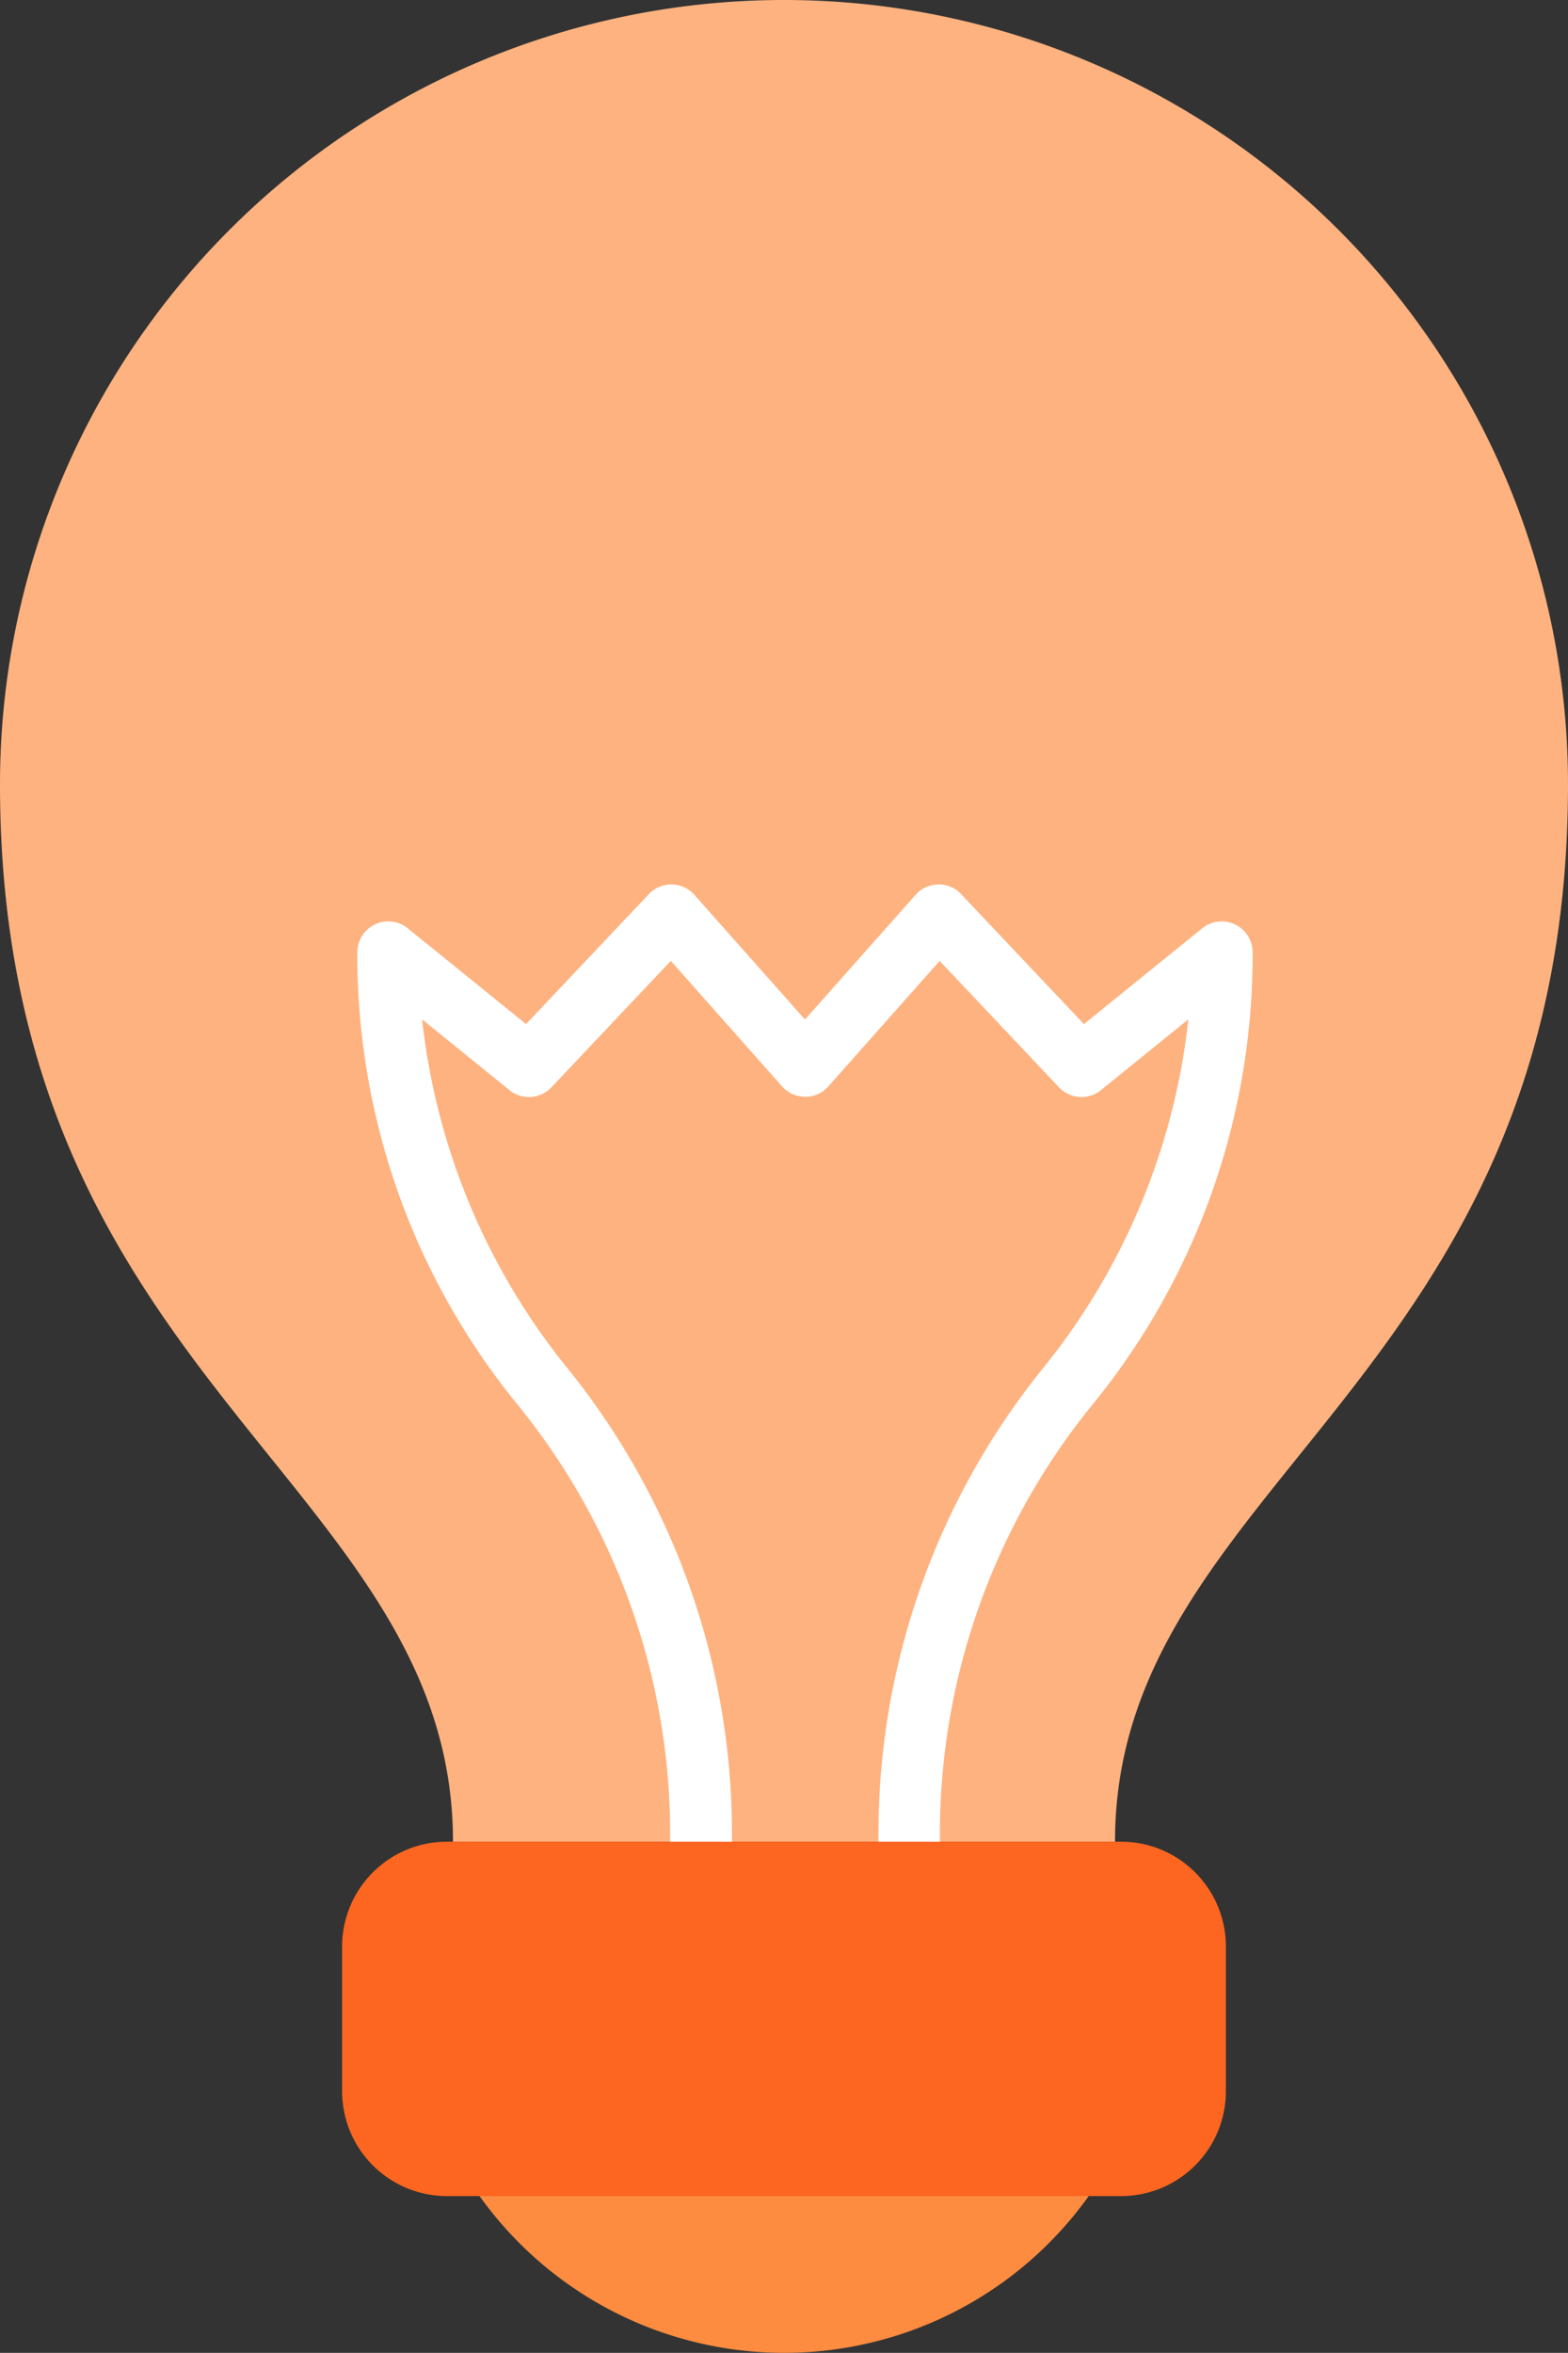
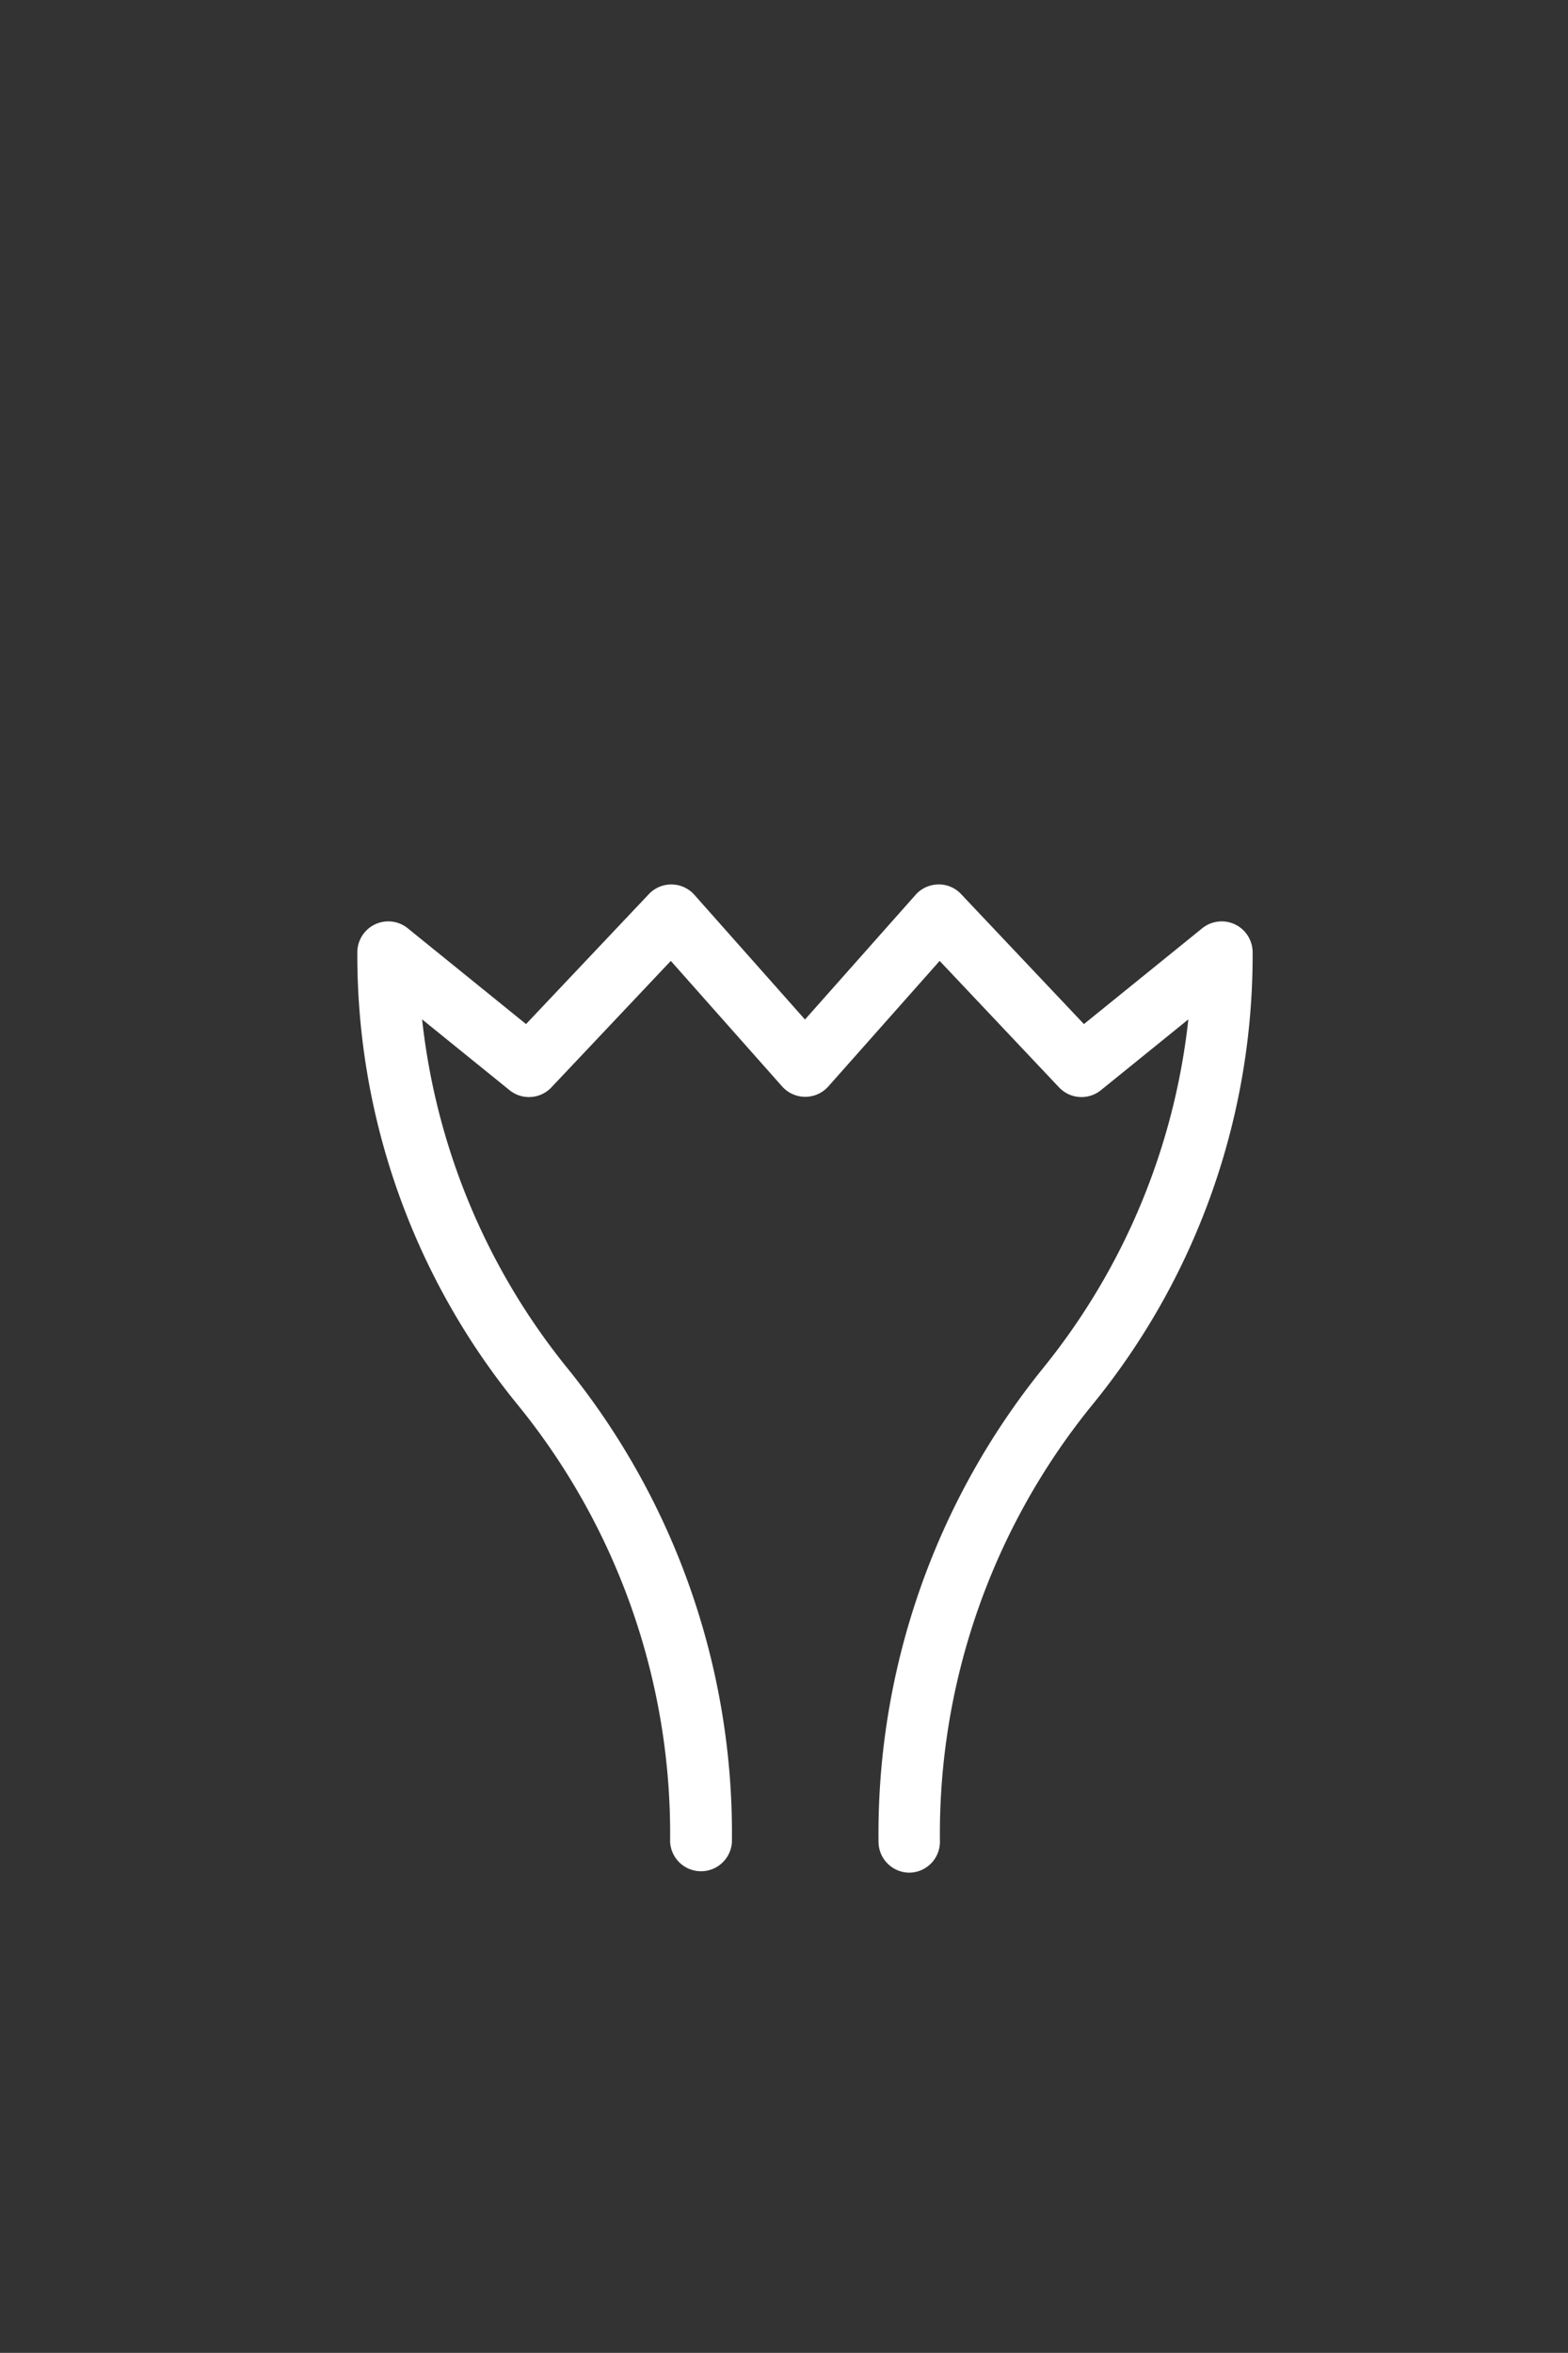
<svg xmlns="http://www.w3.org/2000/svg" id="light-bulb-svgrepo-com" width="22.344" height="33.514" viewBox="0 0 22.344 33.514">
  <rect x="0" y="0" width="22.344" height="33.514" fill="#333333" stroke="none" />
-   <path id="Path_82" data-name="Path 82" d="M68.936,26.233c0-5.131,6.455-6.538,6.455-15.061a11.172,11.172,0,0,0-22.344,0c0,8.524,6.455,9.931,6.455,15.061Z" transform="translate(-53.047)" fill="#feb27f" />
  <path id="Path_83" data-name="Path 83" d="M109.336,133.721a.441.441,0,0,1-.441-.44,10.541,10.541,0,0,1,2.343-6.744,9.532,9.532,0,0,0,2.072-4.97l-1.244,1.007a.44.44,0,0,1-.6-.04l-1.7-1.8-1.586,1.788a.441.441,0,0,1-.659,0l-1.586-1.788-1.7,1.8a.44.44,0,0,1-.6.04l-1.244-1.007a9.532,9.532,0,0,0,2.072,4.97,10.541,10.541,0,0,1,2.343,6.744.441.441,0,0,1-.881,0,9.682,9.682,0,0,0-2.188-6.244,10.12,10.12,0,0,1-2.269-6.426.441.441,0,0,1,.718-.342l1.686,1.365,1.75-1.851a.44.44,0,0,1,.649.01l1.576,1.776,1.576-1.776a.441.441,0,0,1,.322-.148.432.432,0,0,1,.327.138l1.75,1.851,1.686-1.365a.441.441,0,0,1,.718.342,10.121,10.121,0,0,1-2.268,6.426,9.681,9.681,0,0,0-2.188,6.244A.44.44,0,0,1,109.336,133.721Z" transform="translate(-96.376 -107.047)" fill="#fff" />
-   <path id="Path_84" data-name="Path 84" d="M108.5,267.656a5.334,5.334,0,1,0,10.668,0Z" transform="translate(-102.66 -239.476)" fill="#fd8c40" />
-   <path id="Path_85" data-name="Path 85" d="M111.939,250.657a1.494,1.494,0,0,0-1.489-1.489h-9.616a1.494,1.494,0,0,0-1.489,1.489v2.069a1.494,1.494,0,0,0,1.489,1.49h9.616a1.494,1.494,0,0,0,1.489-1.49Z" transform="translate(-94.47 -222.935)" fill="#fd6620" />
</svg>